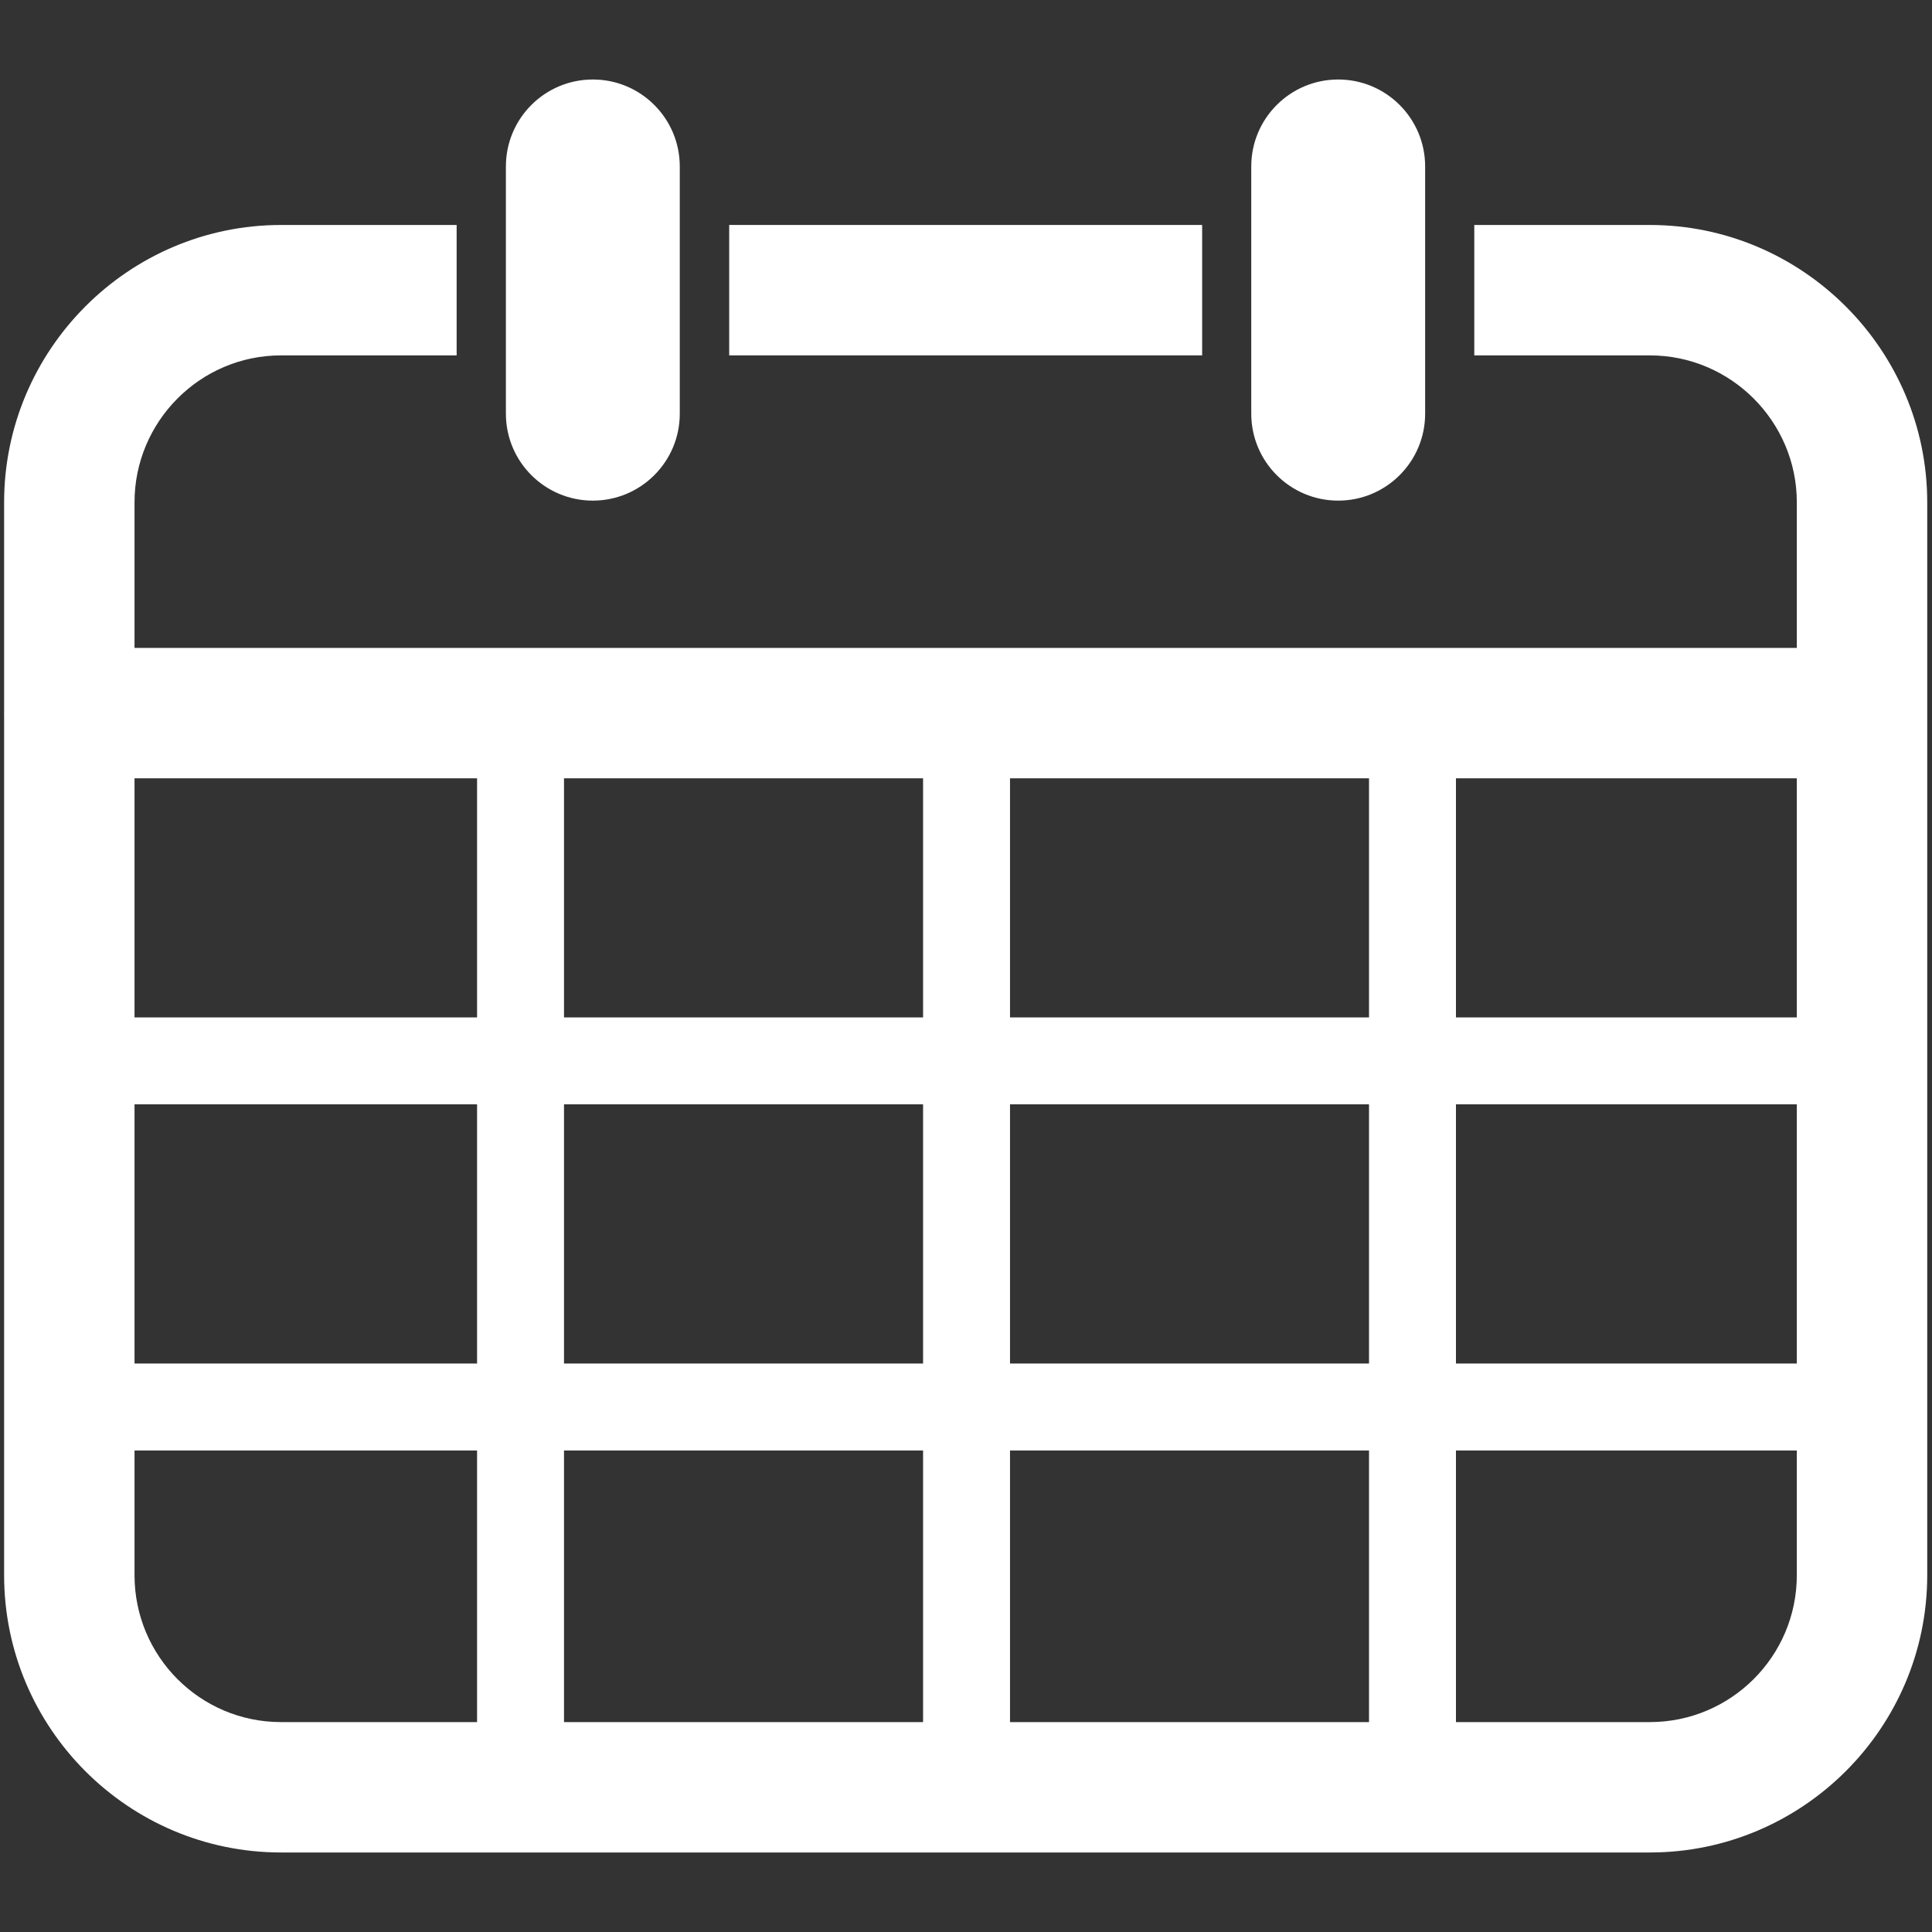
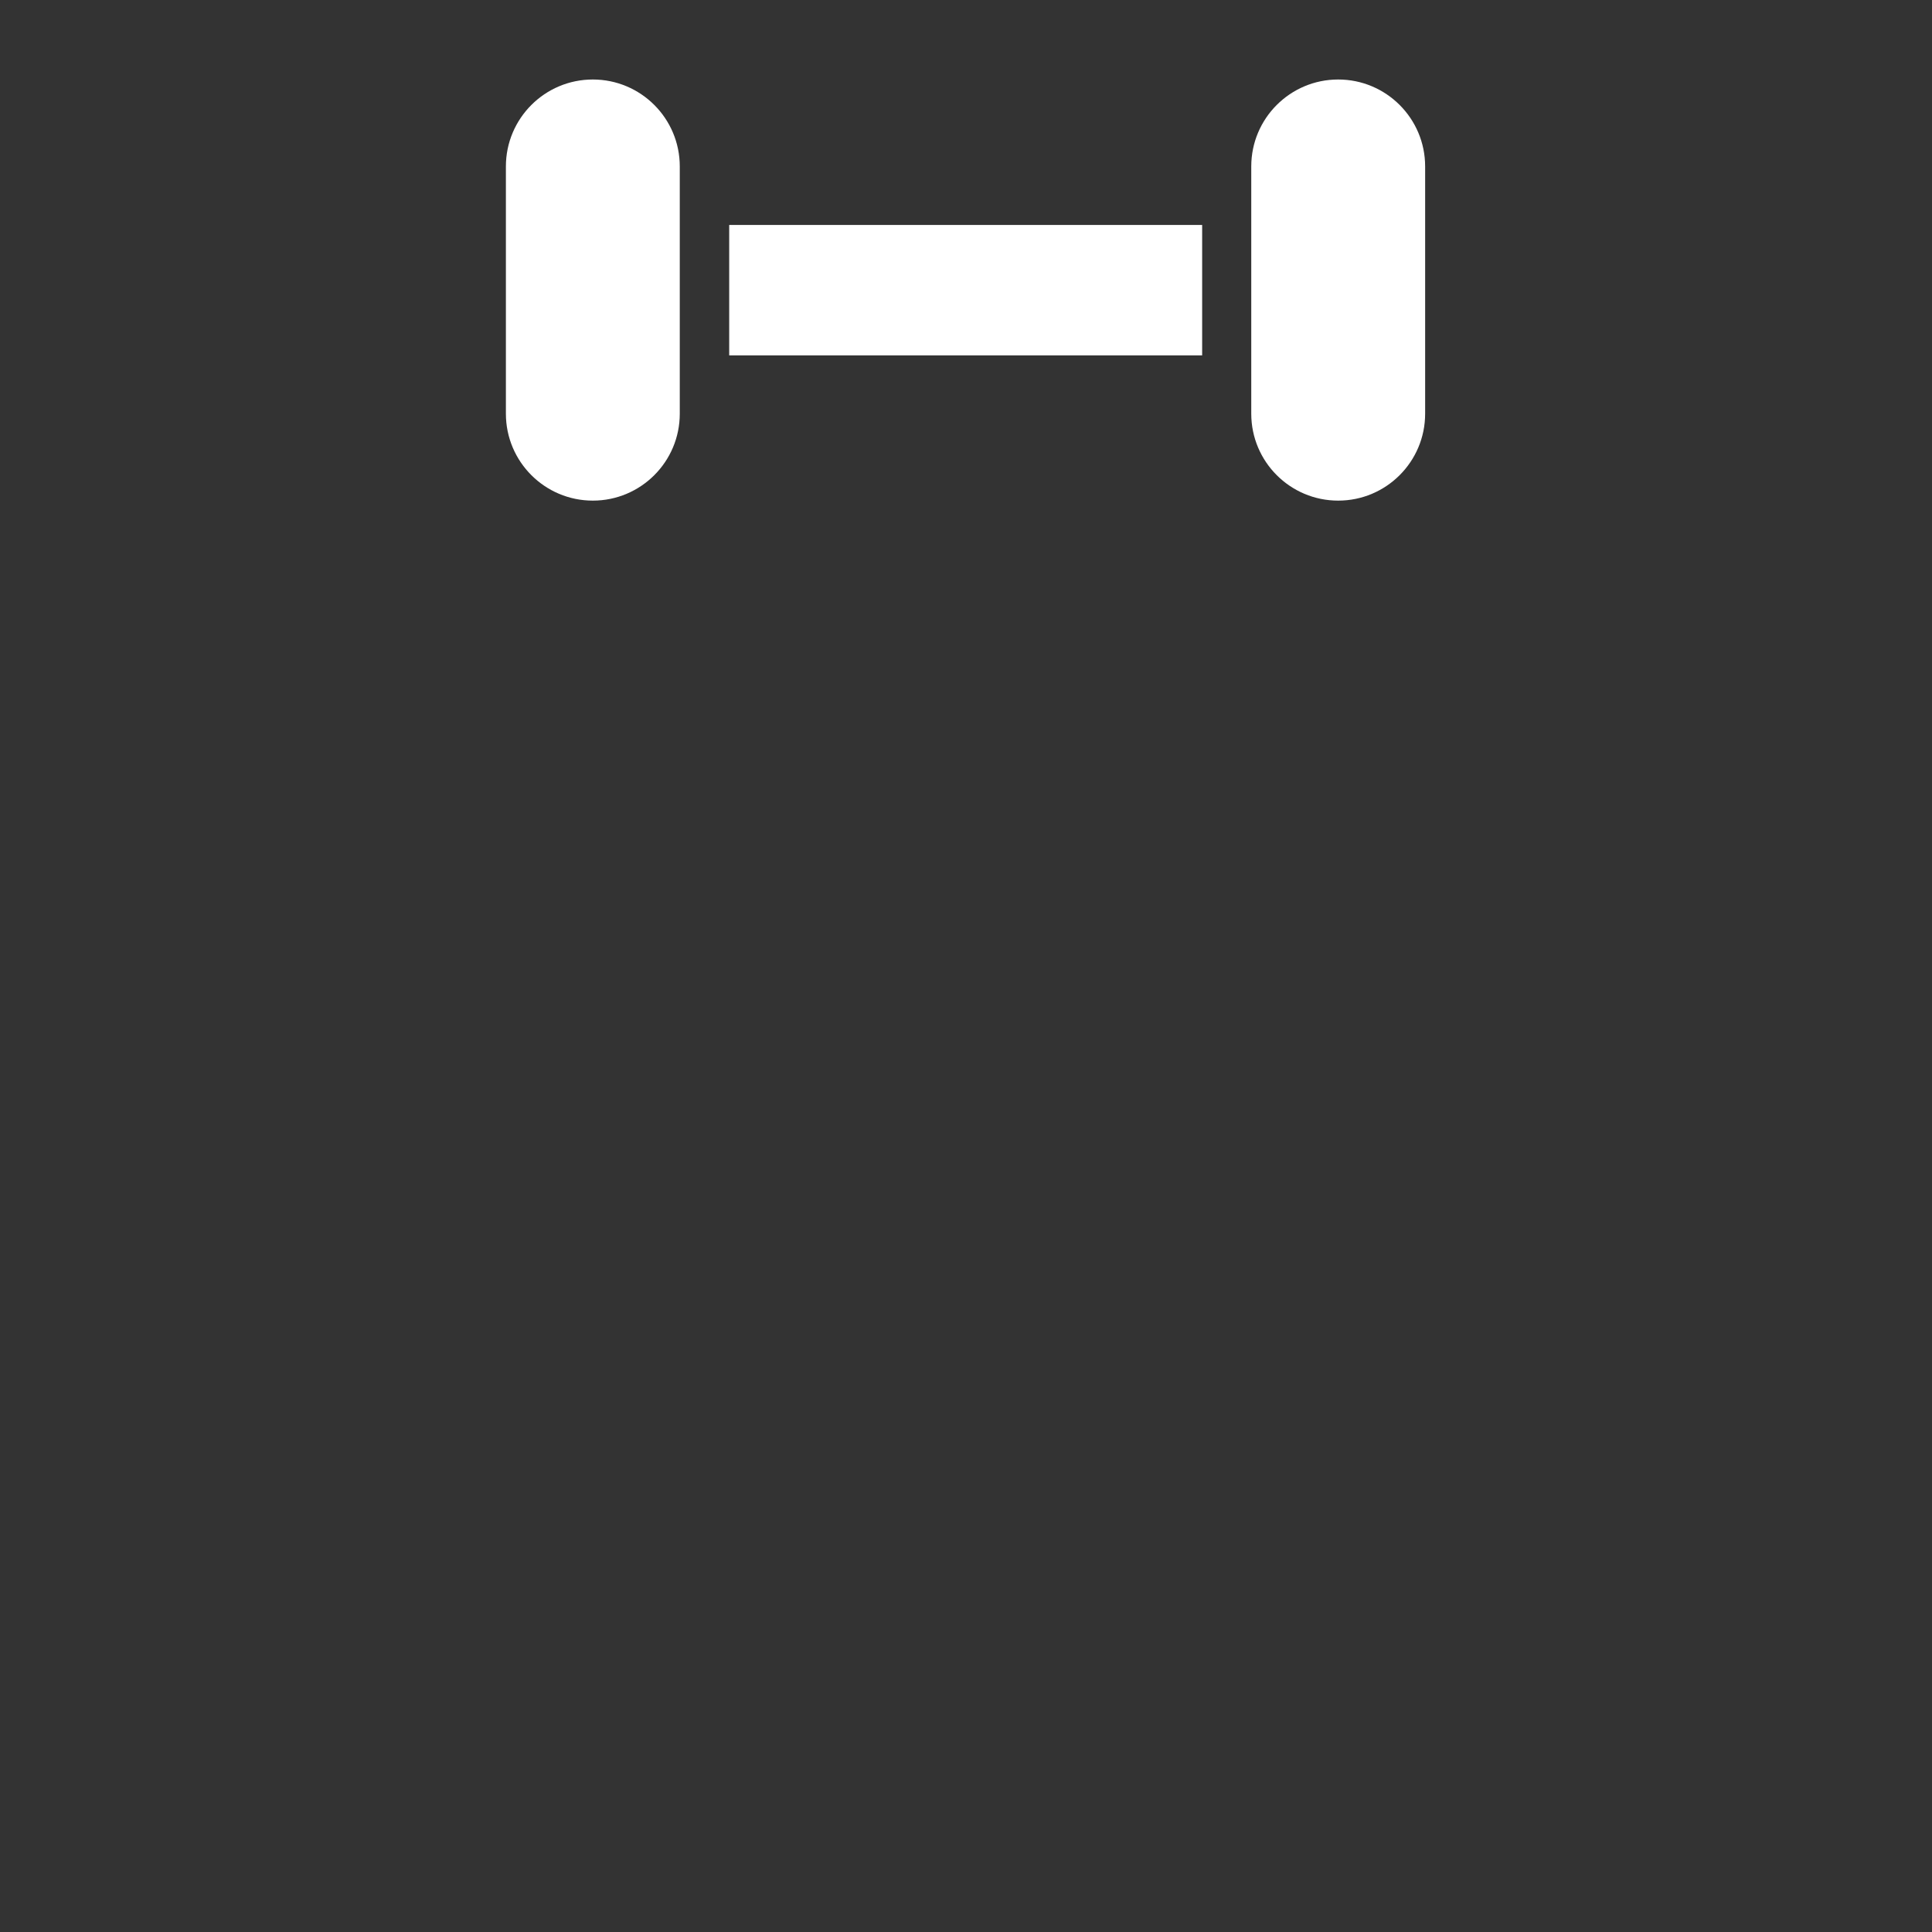
<svg xmlns="http://www.w3.org/2000/svg" version="1.1" x="0px" y="0px" width="100px" height="100px" viewBox="-0.209 -4.115 100 100" enable-background="new -0.209 -4.115 100 100" xml:space="preserve">
  <rect x="-0.209" y="-4.115" width="100" height="100" fill="#333333" stroke="none" />
  <defs>
</defs>
  <rect x="37.534" y="7.529" fill="#FFFFFF" width="24.48" height="6.75" />
-   <path fill="#FFFFFF" d="M0.004,32.749c0,0.016-0.004,0.03-0.004,0.046c0,0.016,0.004,0.031,0.004,0.047v44.572  c0,7.92,6.436,14.355,14.333,14.355h70.853c7.897,0,14.354-6.436,14.354-14.355V21.885c0-7.897-6.457-14.355-14.354-14.355H76.1  v6.75h9.09c4.185,0,7.604,3.42,7.604,7.605v7.535H75.151h-4.5H52.069h-4.5H28.984h-4.5H6.754v-7.535  c0-4.186,3.398-7.605,7.583-7.605h9.09v-6.75h-9.09c-7.897,0-14.333,6.458-14.333,14.355V32.749z M6.754,77.414v-6.452h17.73V85.02  H14.337C10.152,85.02,6.754,81.622,6.754,77.414z M70.651,66.462H52.069V53.045h18.582V66.462z M75.151,53.045h17.643v13.417H75.151  V53.045z M52.069,70.962h18.582V85.02H52.069V70.962z M47.569,85.02H28.984V70.962h18.585V85.02z M47.569,66.462H28.984V53.045  h18.585V66.462z M24.484,66.462H6.754V53.045h17.73V66.462z M85.189,85.02H75.151V70.962h17.643v6.452  C92.794,81.622,89.374,85.02,85.189,85.02z M92.794,36.17v12.375H75.151V36.17H92.794z M70.651,36.17v12.375H52.069V36.17H70.651z   M47.569,36.17v12.375H28.984V36.17H47.569z M24.484,36.17v12.375H6.754V36.17H24.484z" />
  <path fill="#FFFFFF" d="M25.976,4.5v12.797c0,2.485,2.015,4.5,4.5,4.5s4.5-2.015,4.5-4.5V4.5c0-2.485-2.015-4.5-4.5-4.5  S25.976,2.015,25.976,4.5z" />
  <path fill="#FFFFFF" d="M64.556,4.5v12.797c0,2.485,2.015,4.5,4.5,4.5c2.484,0,4.5-2.015,4.5-4.5V4.5c0-2.485-2.016-4.5-4.5-4.5  C66.57,0,64.556,2.015,64.556,4.5z" />
</svg>